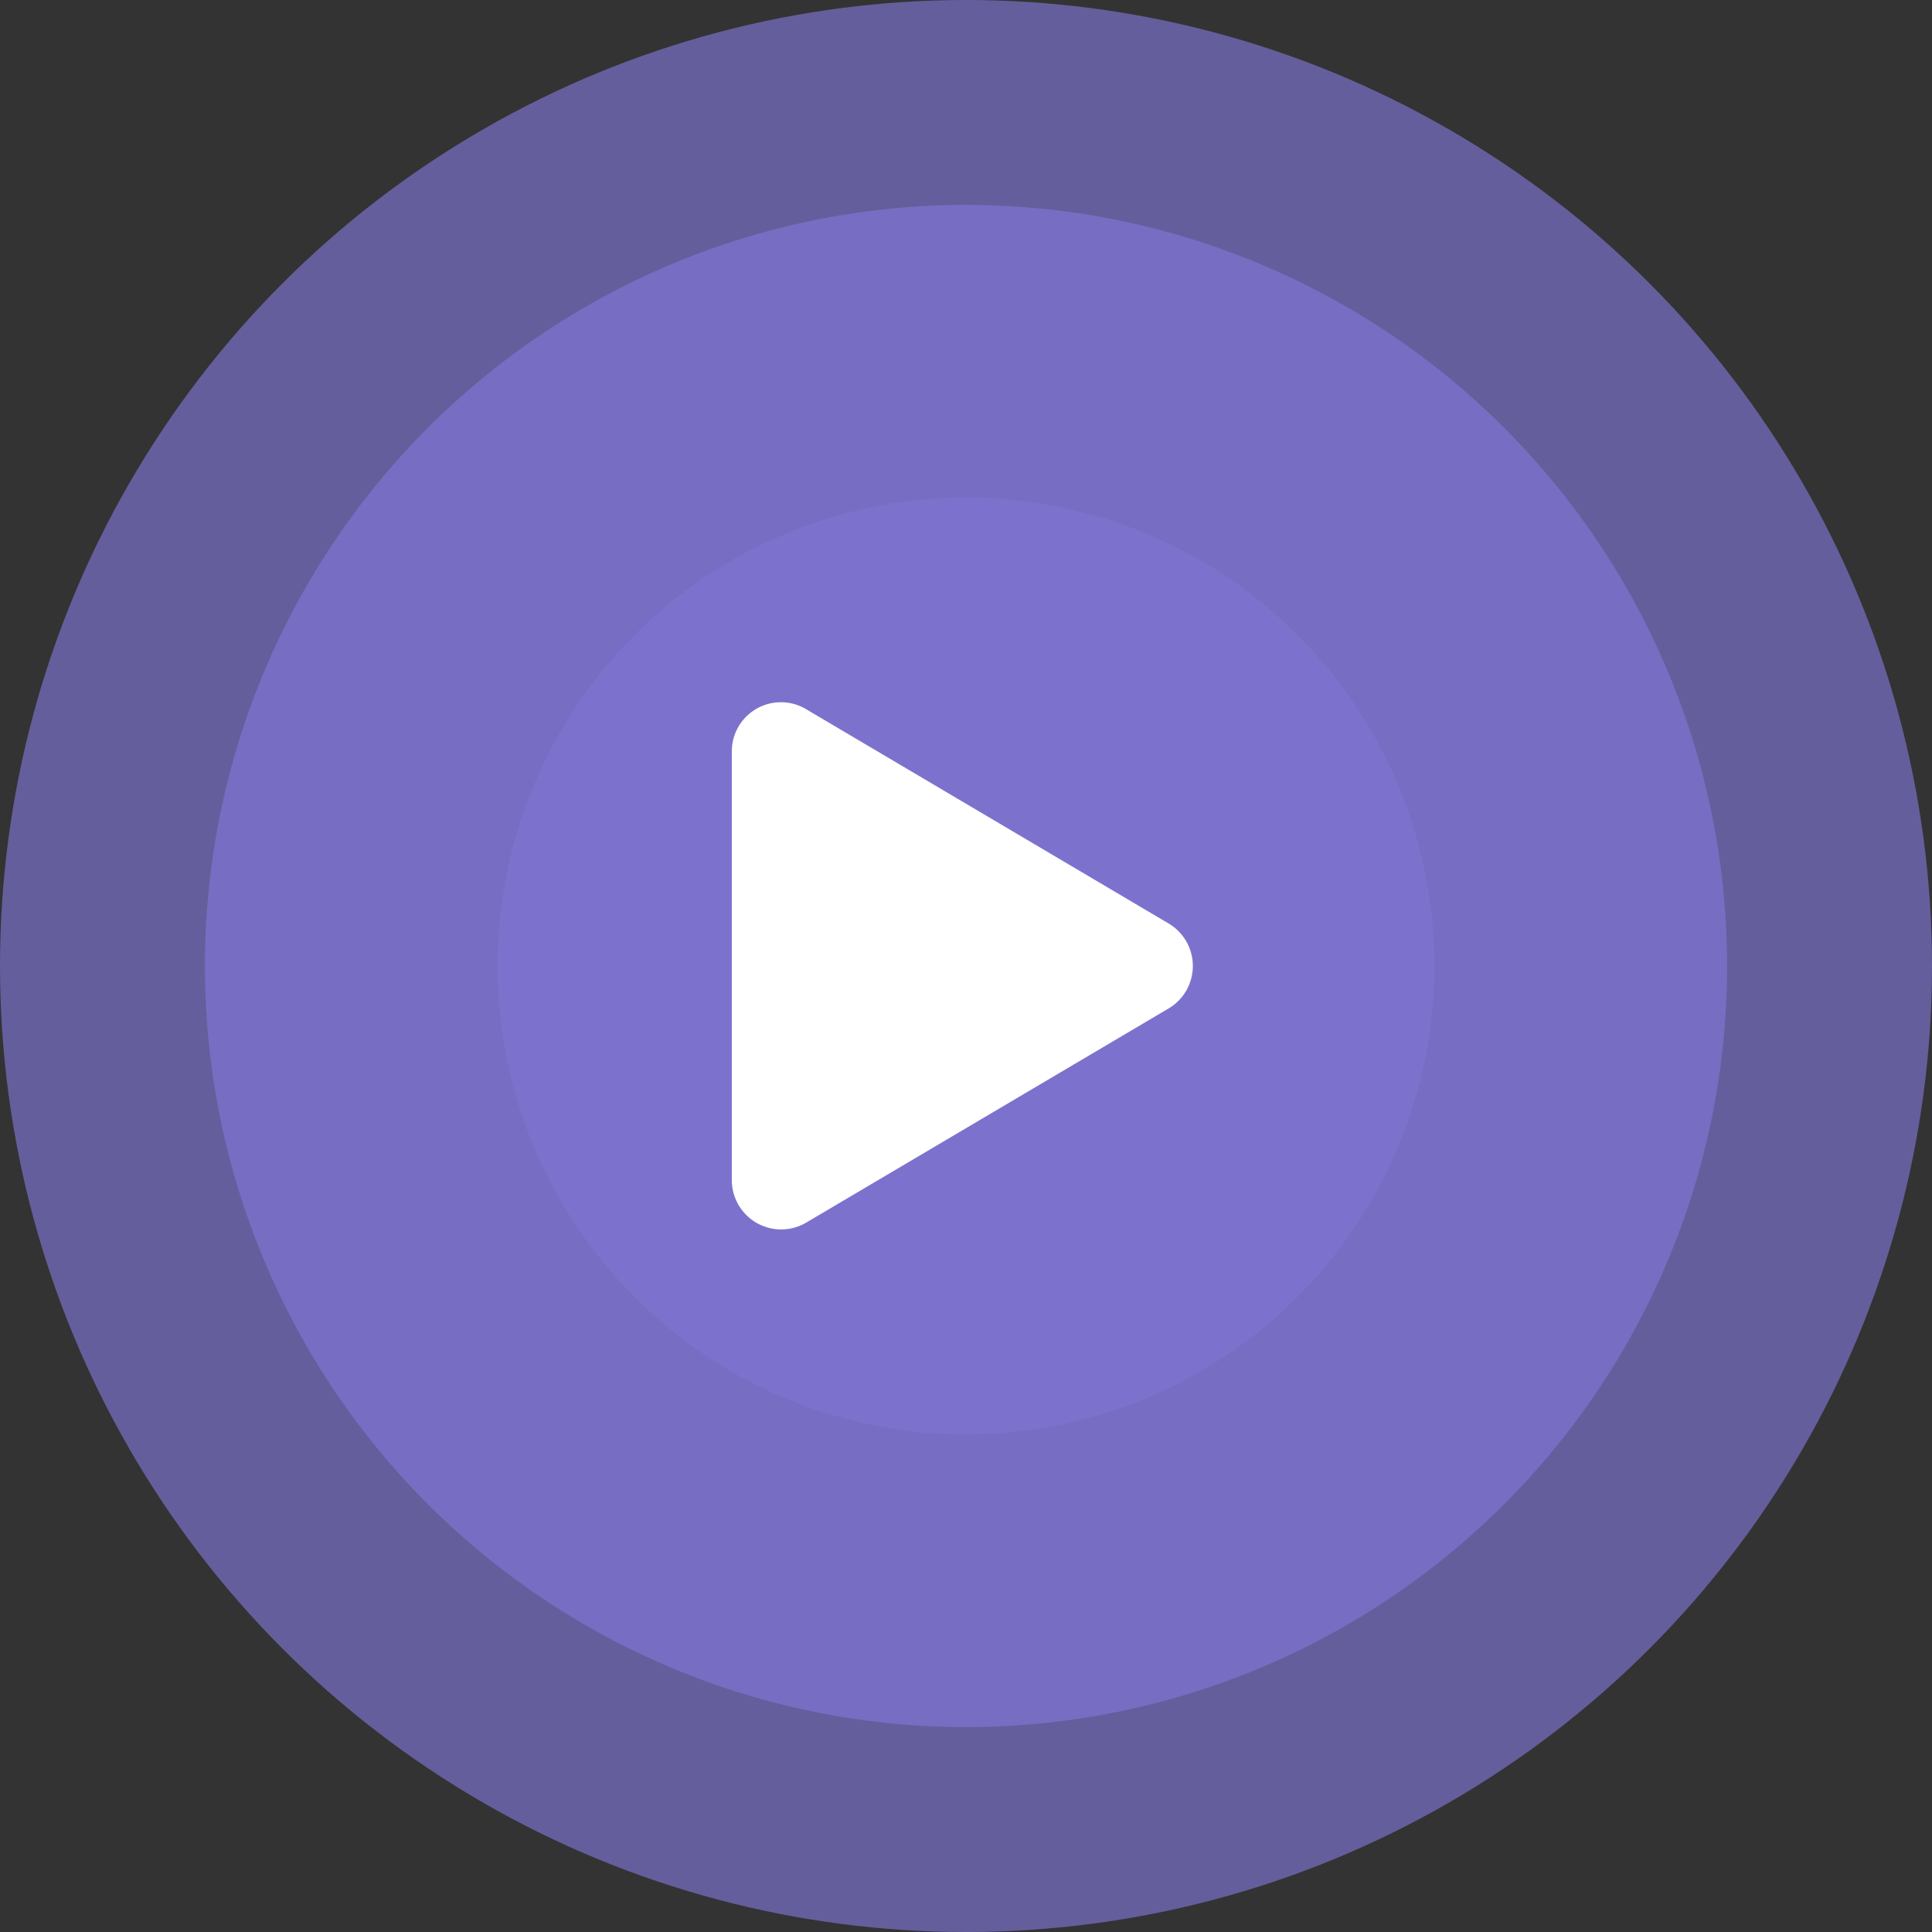
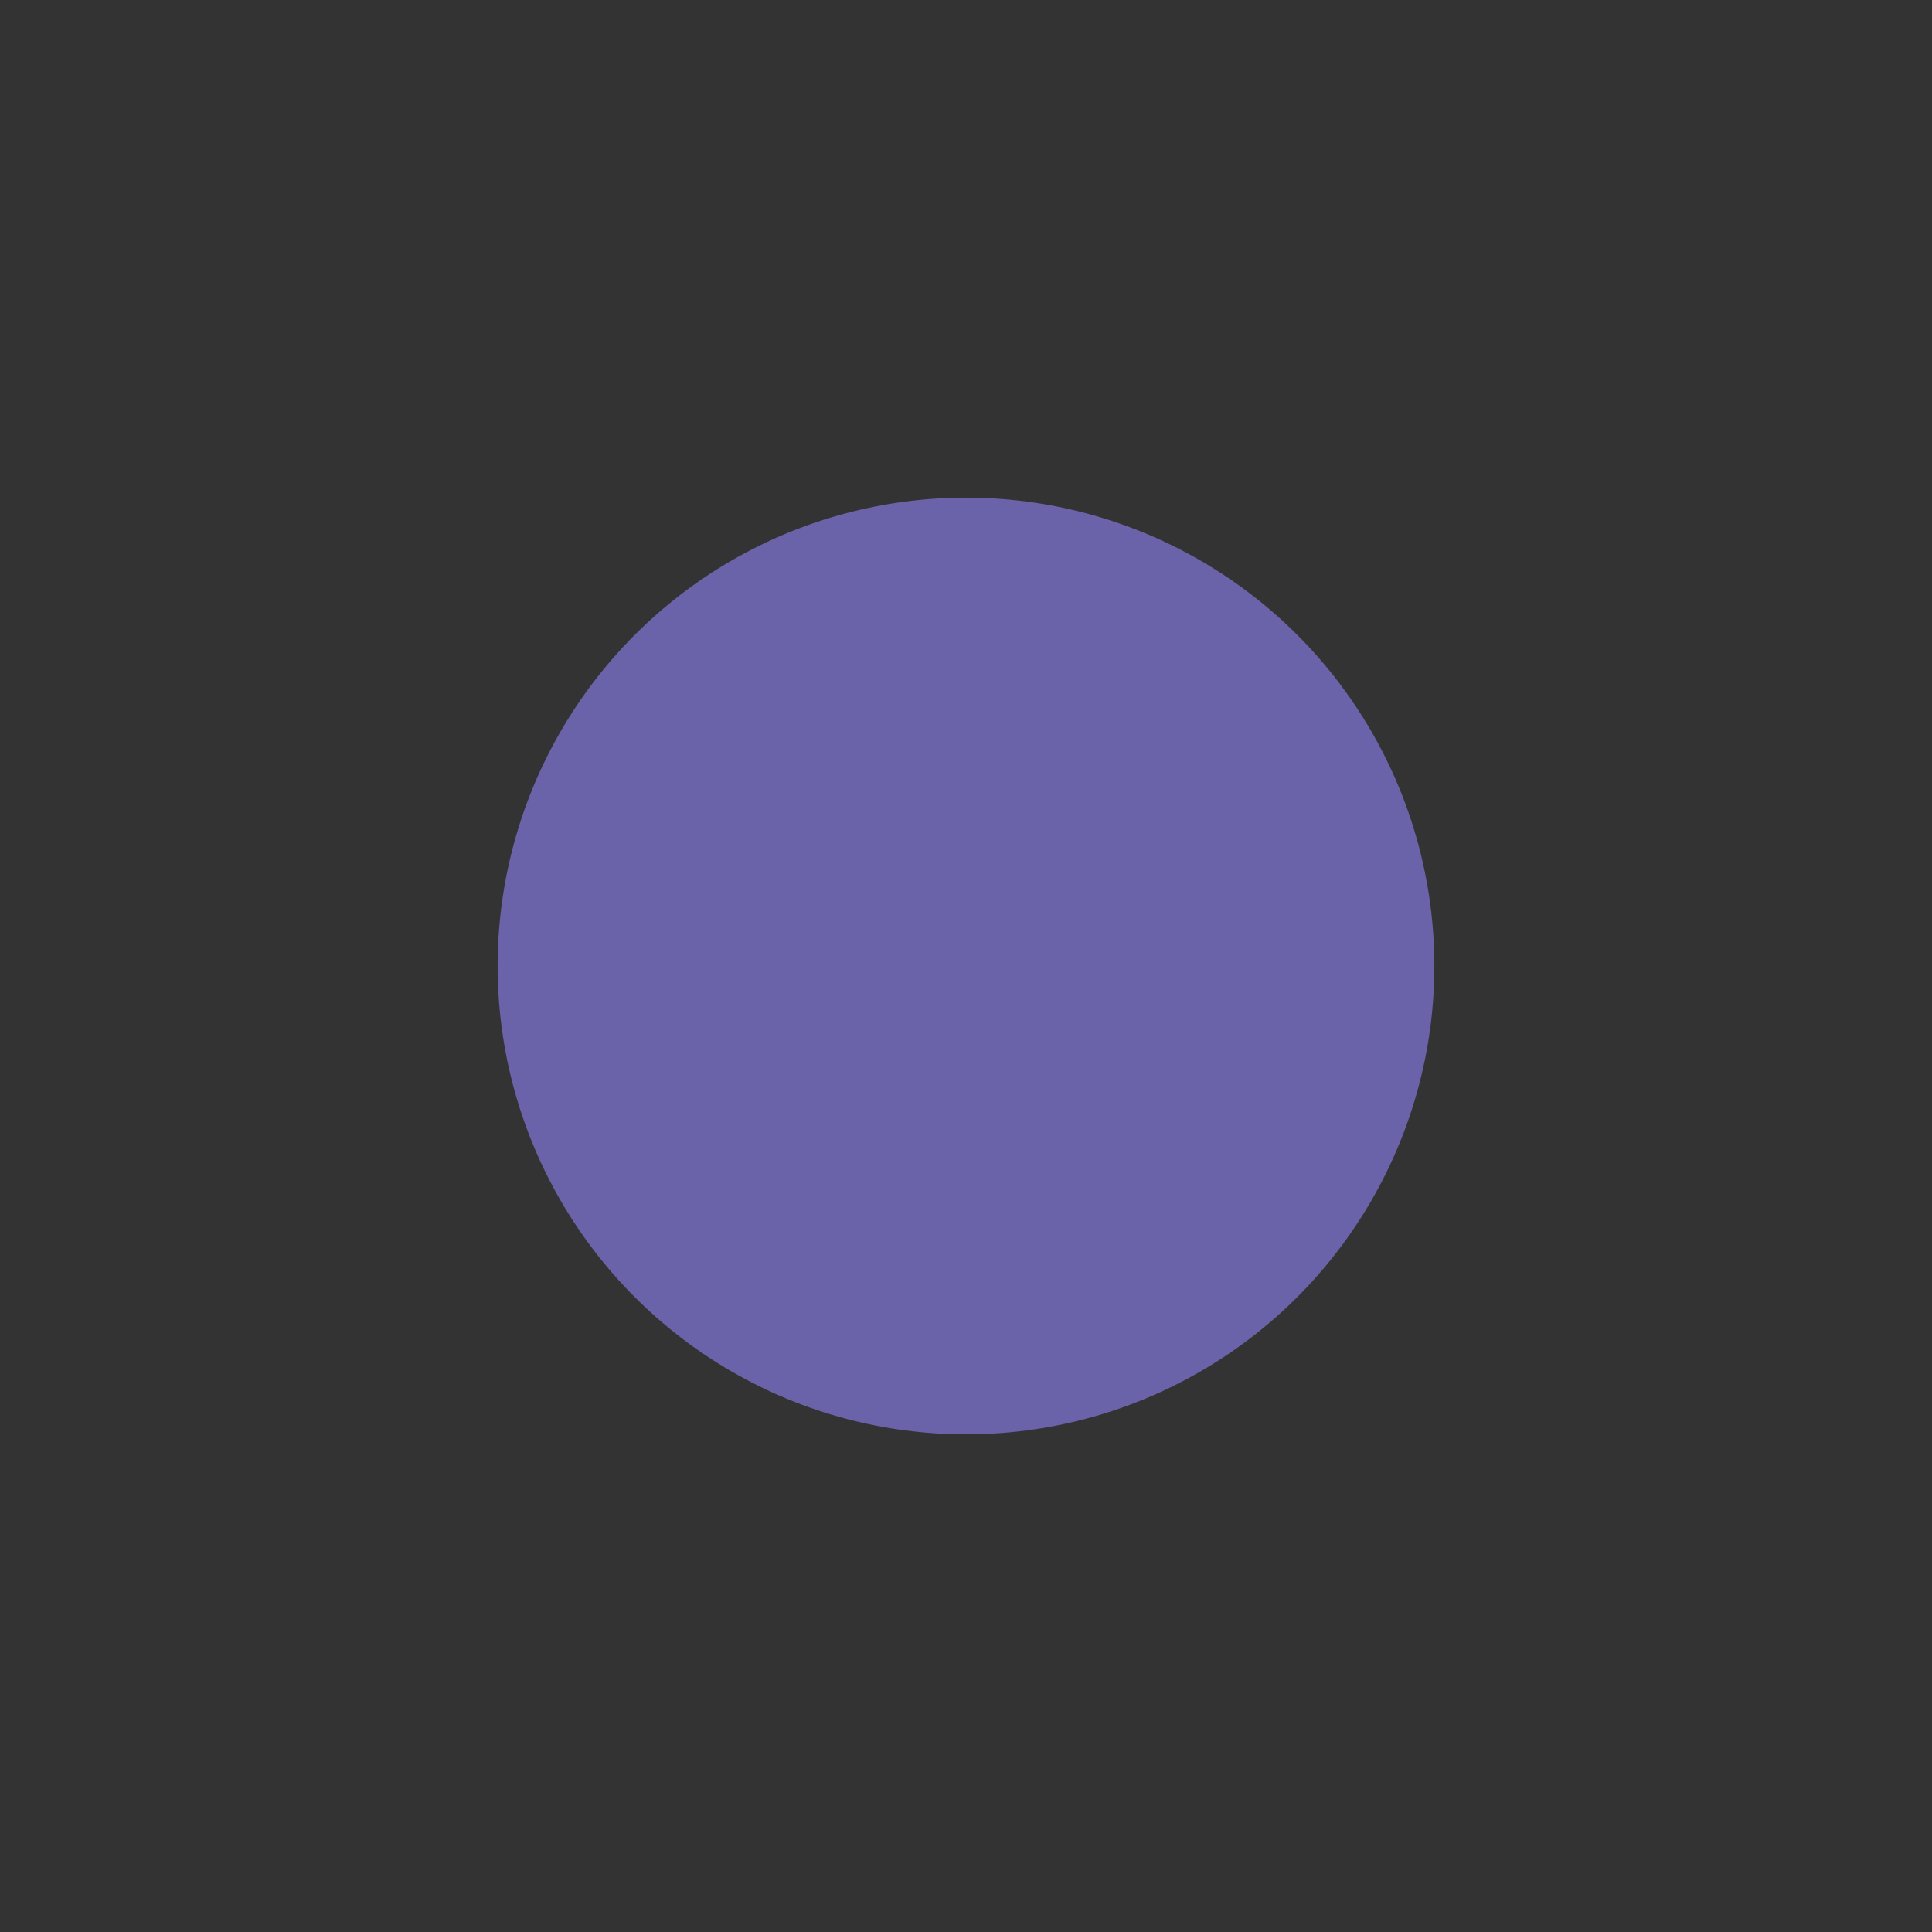
<svg xmlns="http://www.w3.org/2000/svg" width="66" height="66" viewBox="0 0 66 66">
  <rect x="0" y="0" width="66" height="66" fill="#333333" stroke="none" />
  <g id="Group_2589" data-name="Group 2589" transform="translate(-571 -641)">
-     <circle id="Ellipse_6" data-name="Ellipse 6" cx="33" cy="33" r="33" transform="translate(571 641)" fill="#7e73d0" opacity="0.67" />
-     <circle id="Ellipse_7" data-name="Ellipse 7" cx="26" cy="26" r="26" transform="translate(578 648)" fill="#7e73d0" opacity="0.75" />
    <circle id="Ellipse_8" data-name="Ellipse 8" cx="16" cy="16" r="16" transform="translate(588 658)" fill="#7e73d0" opacity="0.75" />
-     <path id="Icon_awesome-play" data-name="Icon awesome-play" d="M14.92,7.549,2.545.233A1.678,1.678,0,0,0,0,1.685V16.314a1.686,1.686,0,0,0,2.545,1.452L14.92,10.453A1.686,1.686,0,0,0,14.92,7.549Z" transform="translate(596 664.998)" fill="#fff" />
  </g>
</svg>